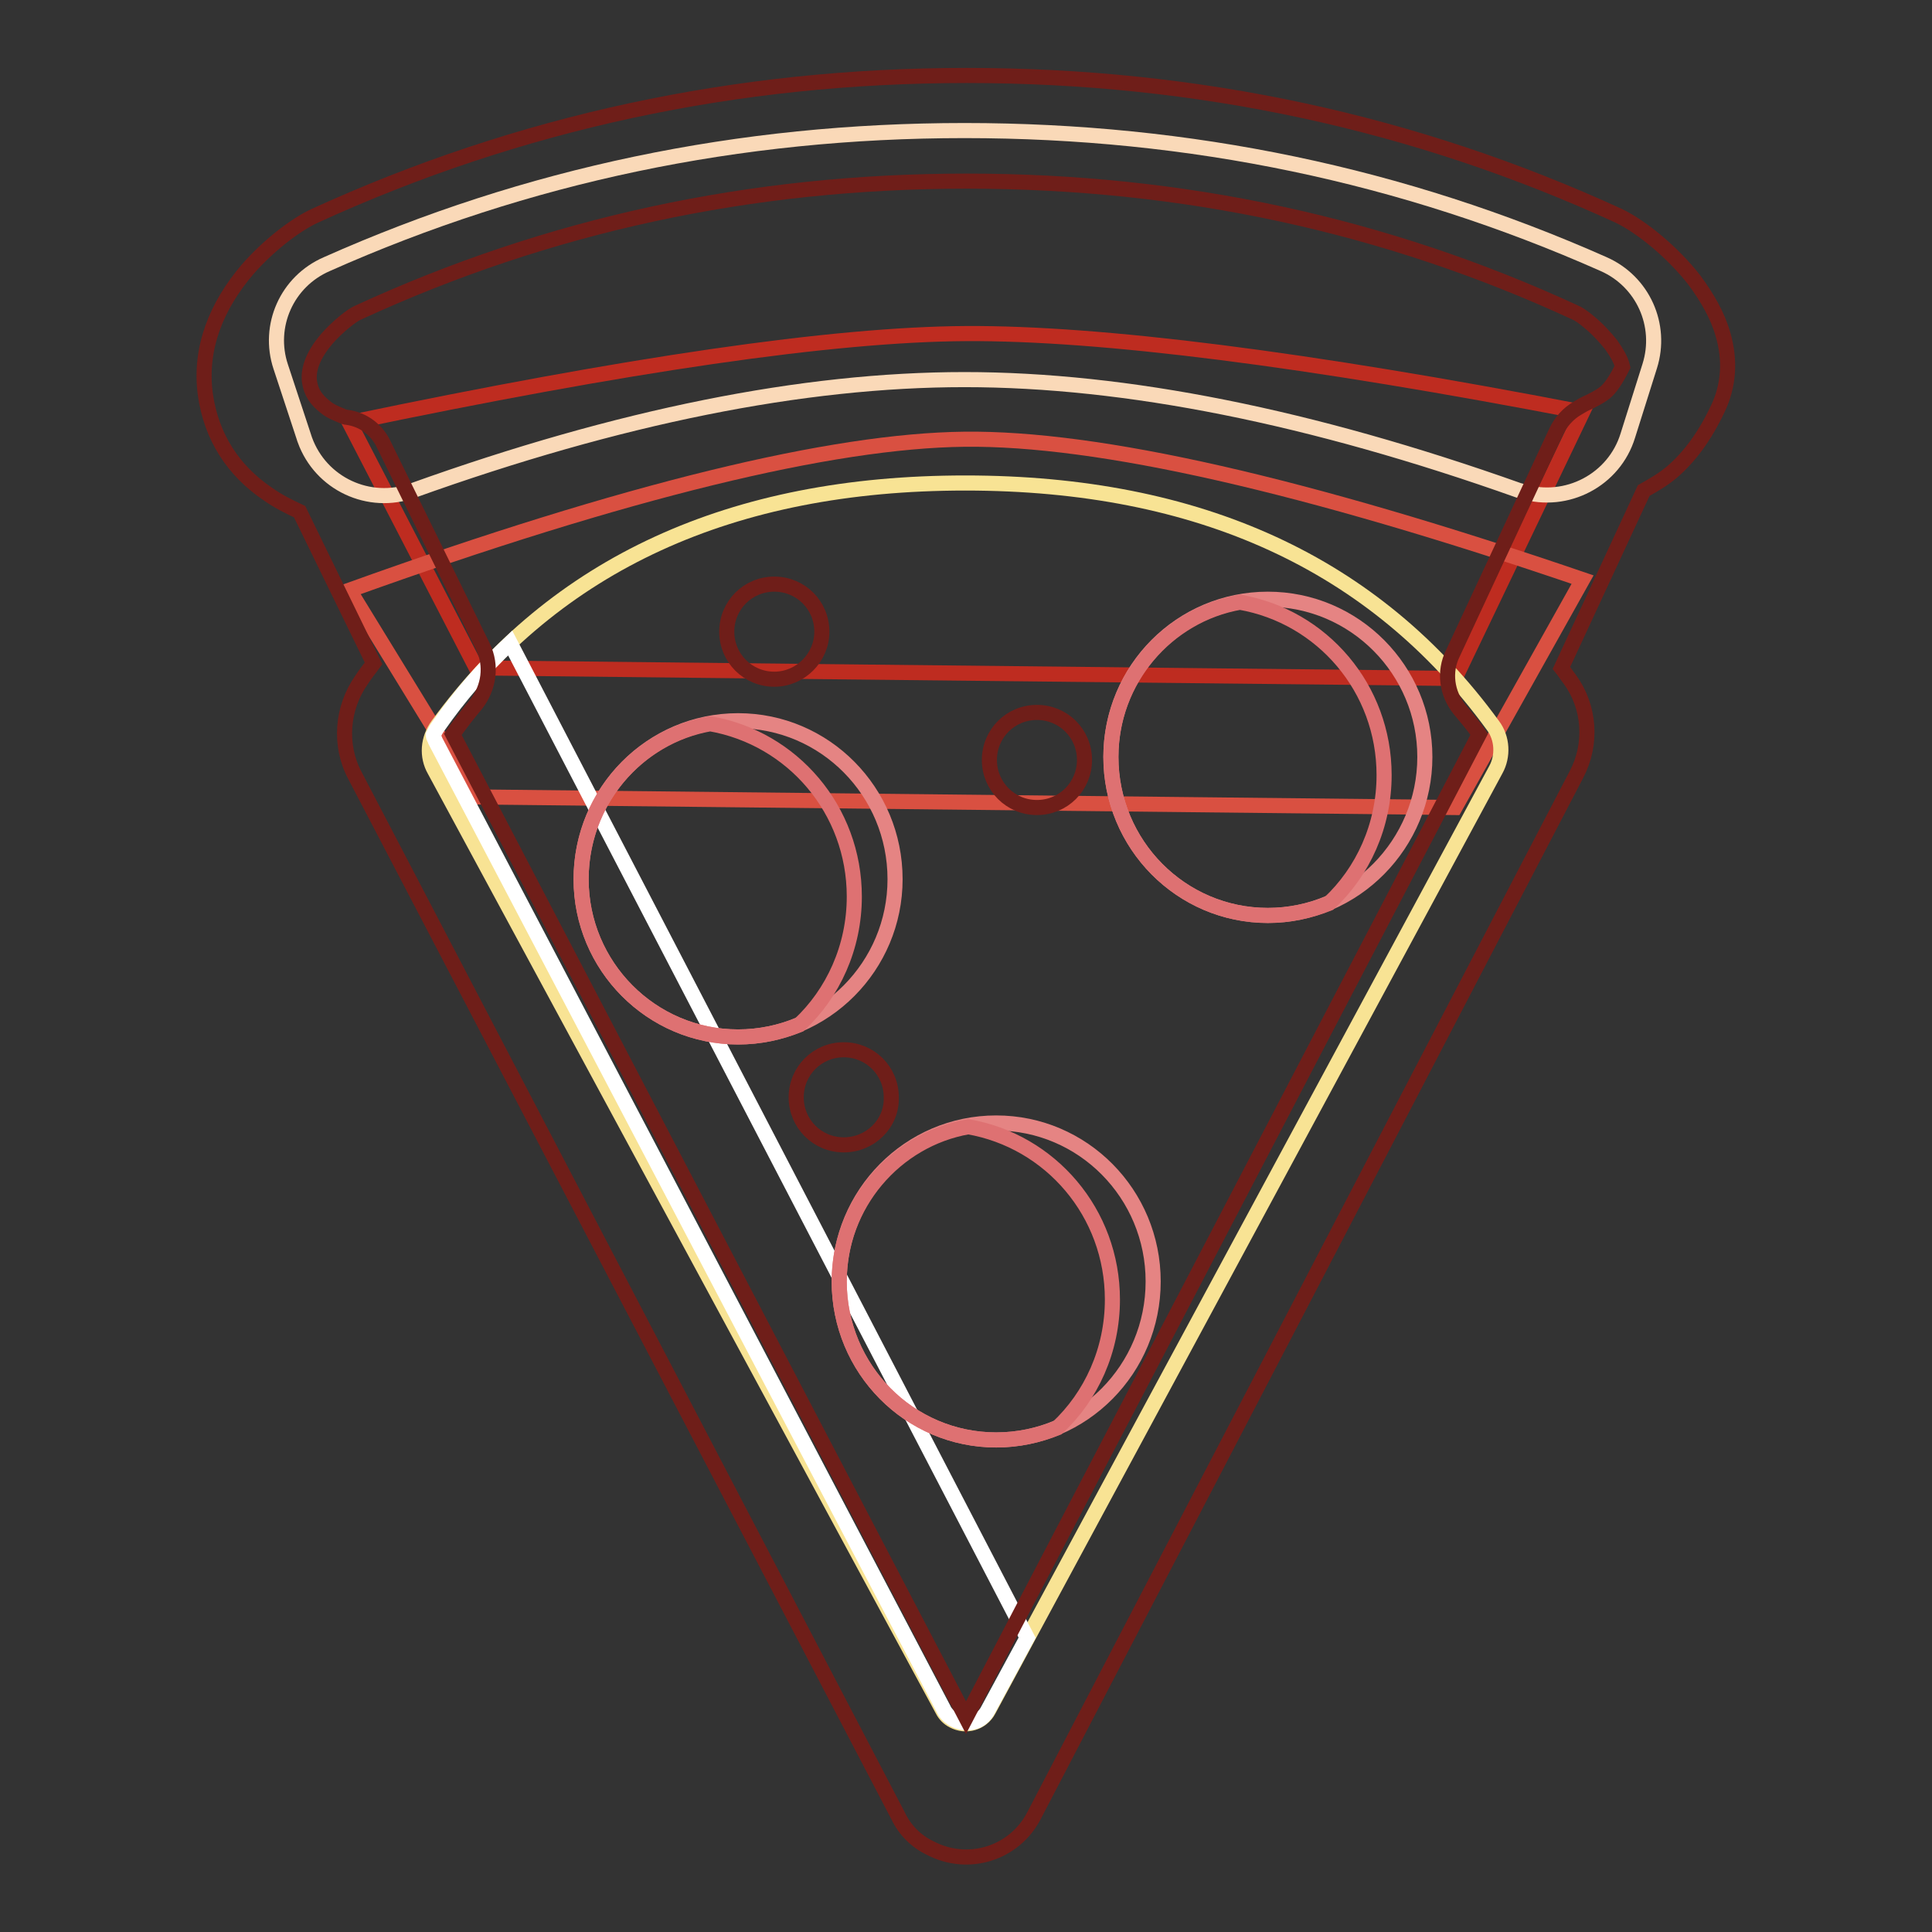
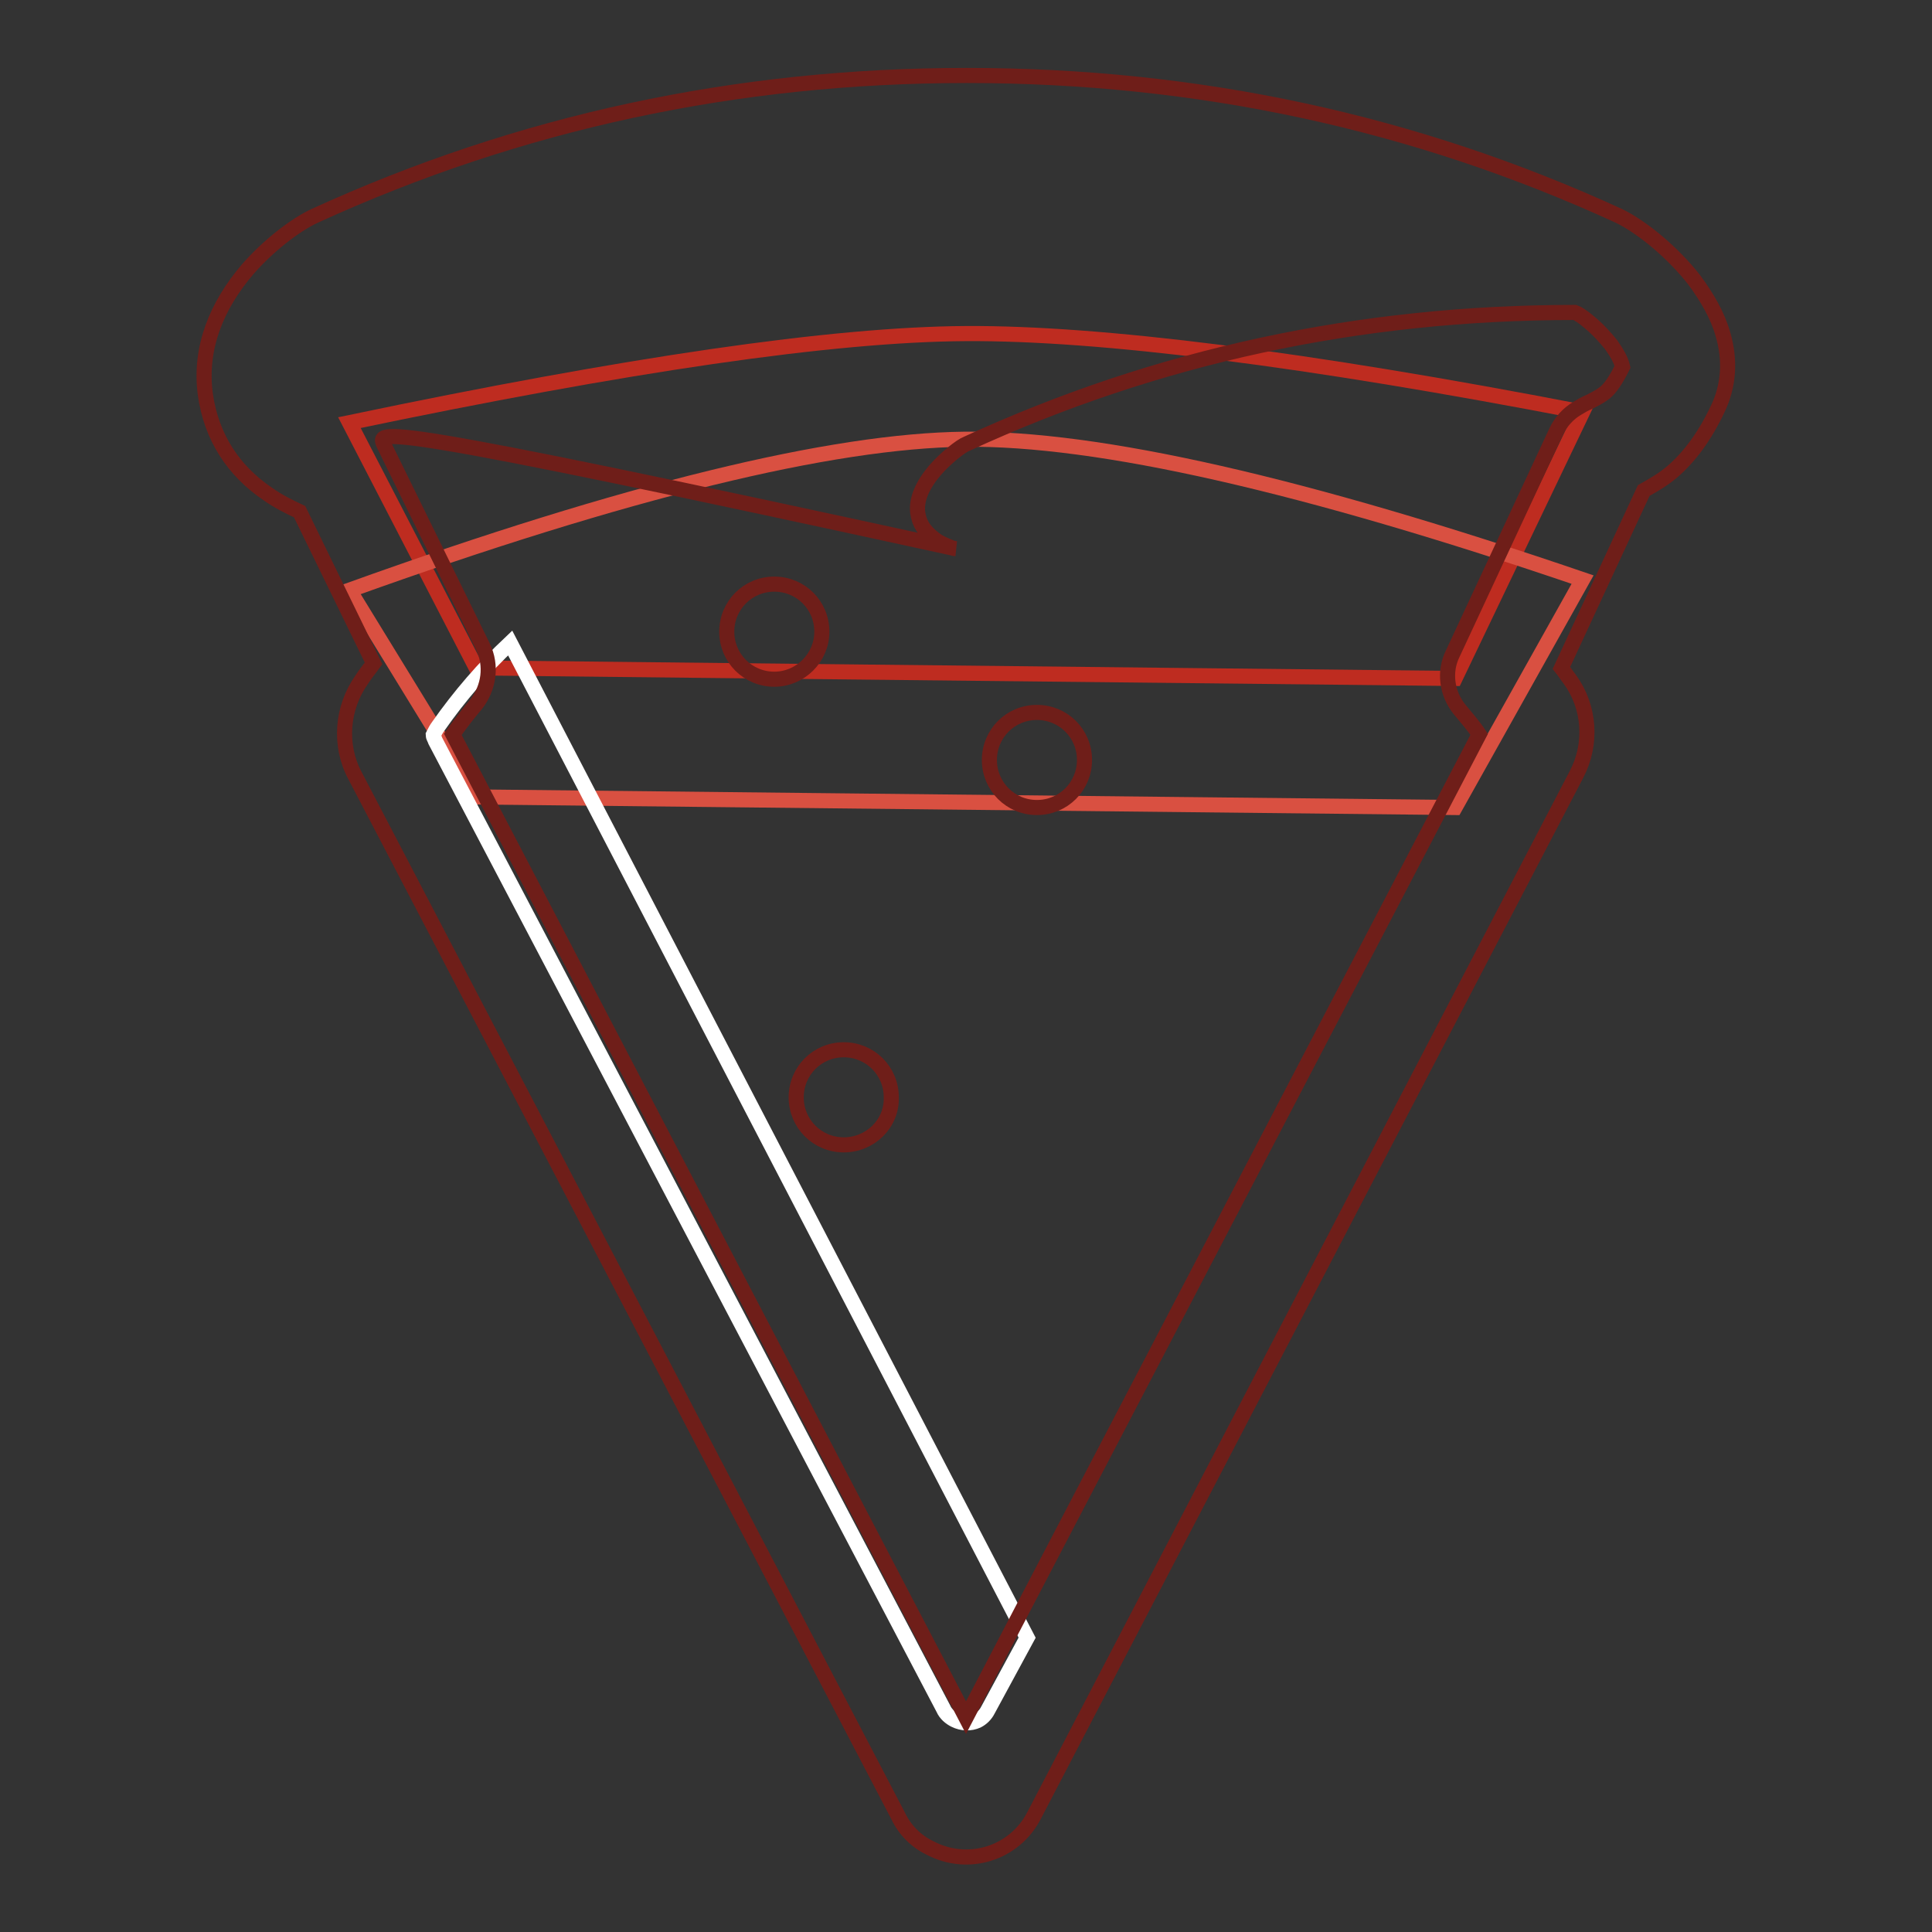
<svg xmlns="http://www.w3.org/2000/svg" version="1.1" x="0px" y="0px" viewBox="0 0 256 256" enable-background="new 0 0 256 256" xml:space="preserve">
  <rect x="0" y="0" width="256" height="256" fill="#333333" stroke="none" />
  <g>
    <path stroke-width="2" fill-opacity="0" stroke="#be2c20" d="M46.3,56c36.8-7.7,64-11.7,81.7-11.8c17.7-0.1,44.9,3.3,81.7,10.4l-16.9,35.3L63.1,88.5L46.3,56z" />
    <path stroke-width="2" fill-opacity="0" stroke="#d95041" d="M46.3,78.2c36.7-13.2,63.9-19.8,81.5-20c17.7-0.2,45,6,81.9,18.6L192.8,107l-129.7-1.4L46.3,78.2z" />
-     <path stroke-width="2" fill-opacity="0" stroke="#fad9b8" d="M43.3,35c26.5-11.8,54.6-17.7,84.5-17.7c29.9,0,58.1,5.9,84.7,17.7c5.2,2.3,7.8,8.1,6.1,13.5l-2.9,9.2 c-1.8,5.9-8.1,9.2-14,7.4c-0.1,0-0.3-0.1-0.4-0.1c-27.6-9.8-52.1-14.7-73.5-14.7c-21.4,0-45.8,4.9-73.1,14.7 c-5.8,2.1-12.2-0.9-14.3-6.7c0-0.1-0.1-0.2-0.1-0.3l-3.1-9.4C35.4,43.2,38,37.3,43.3,35L43.3,35z" />
-     <path stroke-width="2" fill-opacity="0" stroke="#f8e394" d="M58,96.1c15.6-21.4,38.9-32.1,69.9-32.1c31,0,54.3,10.7,69.9,32.1c1.3,1.7,1.4,4.1,0.4,5.9l-67.2,124.6 c-0.9,1.7-3,2.3-4.7,1.4c-0.6-0.3-1.1-0.8-1.4-1.4L57.6,102.1C56.5,100.2,56.7,97.9,58,96.1z" />
    <path stroke-width="2" fill-opacity="0" stroke="#ffffff" d="M67.6,85.2l68.5,131.8l-5.2,9.6c-0.3,0.6-0.8,1.1-1.4,1.4c-0.9,0.4-2,0.4-3-0.1c-0.6-0.3-1.2-0.8-1.5-1.5 L57.7,98.2c-0.1-0.3-0.3-0.6-0.3-0.8c0.2-0.4,0.4-0.8,0.7-1.2C60.9,92.2,64.1,88.5,67.6,85.2z" />
-     <path stroke-width="2" fill-opacity="0" stroke="#e58483" d="M97.8,137.4c-11.5,0-20.8-9.4-20.8-20.9c0-11.6,9.3-21,20.8-21s20.8,9.4,20.8,21 C118.6,128,109.3,137.4,97.8,137.4z M132,190.8c-11.5,0-20.8-9.4-20.8-21c0-11.6,9.3-21,20.8-21c11.5,0,20.8,9.4,20.8,21 C152.8,181.4,143.5,190.8,132,190.8z M168,121.3c-11.5,0-20.8-9.4-20.8-21s9.3-20.9,20.8-20.9c11.5,0,20.8,9.4,20.8,20.9 S179.5,121.3,168,121.3z" />
-     <path stroke-width="2" fill-opacity="0" stroke="#de7172" d="M94.1,95.9c10.9,1.9,19.1,11.4,19.1,22.9c0,6.7-2.8,12.8-7.3,17c-2.5,1-5.2,1.6-8.1,1.6 c-11.5,0-20.8-9.4-20.8-20.9C77,106.2,84.4,97.6,94.1,95.9z M128.3,149.3c10.9,1.9,19.1,11.4,19.1,22.9c0,6.7-2.8,12.8-7.3,17 c-2.5,1-5.2,1.6-8.1,1.6c-11.5,0-20.8-9.4-20.8-21C111.2,159.6,118.6,151,128.3,149.3z M164.3,79.8c10.9,1.9,19.1,11.4,19.1,22.9 c0,6.7-2.8,12.8-7.3,17c-2.5,1-5.2,1.6-8.1,1.6c-11.5,0-20.8-9.4-20.8-21C147.2,90.1,154.6,81.5,164.3,79.8z" />
    <path stroke-width="2" fill-opacity="0" stroke="#6f1e19" d="M102.6,90c-3.5,0-6.3-2.8-6.3-6.3s2.8-6.3,6.3-6.3s6.3,2.8,6.3,6.3S106,90,102.6,90z M137.4,107 c-3.5,0-6.3-2.8-6.3-6.3s2.8-6.3,6.3-6.3c3.5,0,6.3,2.8,6.3,6.3S140.9,107,137.4,107z M111.8,151.7c-3.5,0-6.3-2.8-6.3-6.3 c0-3.5,2.8-6.3,6.3-6.3s6.3,2.8,6.3,6.3C118.2,148.9,115.3,151.7,111.8,151.7z" />
-     <path stroke-width="2" fill-opacity="0" stroke="#6f1e19" d="M50.9,59L64,85.7c1.2,2.5,0.8,5.4-0.9,7.6c-1.1,1.3-2.1,2.6-3.1,4l68,130.3l68-130.3 c-0.8-1.2-1.7-2.2-2.6-3.3c-1.7-2.1-2.1-5-0.9-7.4l13.7-29.4c0.6-1.3,1.6-2.4,2.8-3.1c0.5-0.3,0.8-0.5,1.7-0.9 c1.2-0.6,1.6-0.9,2-1.2c0.7-0.6,1.4-1.6,2.3-3.4c-0.2-0.9-0.8-1.9-1.5-2.9c-0.8-1-1.8-2.1-2.9-3c-0.8-0.7-1.6-1.2-1.9-1.3 c-25.1-11.6-52-17.4-80.6-17.4c-28.6,0-55.4,5.8-80.6,17.4c-0.8,0.3-2.8,1.9-4.2,3.5c-1.7,2-2.5,3.9-2.3,5.6 c0.2,1.5,0.9,2.5,2.2,3.5c0.6,0.5,1.4,0.8,2.1,1.1c0.2,0.1,0.5,0.2,0.7,0.2C48.2,55.6,50,57,50.9,59L50.9,59z M35.4,65.4 c-4.4-3-7.4-7.4-8.2-13.2c-0.8-6.1,1.5-11.7,5.6-16.5c2.7-3.1,6.3-5.9,8.9-7.1C68.8,16.2,97.6,10,128.1,10 c30.6,0,59.4,6.2,86.4,18.6c3.1,1.5,7.2,4.9,10,8.5c1.7,2.3,3.1,4.7,3.8,7.2c1,3.4,0.8,6.8-0.7,9.9c-1.7,3.6-3.7,6.3-6,8.3 c-1.2,1-2.2,1.6-3.8,2.5l-10.9,23.5c0.4,0.5,0.7,1,1.1,1.5c2.7,3.7,3,8.6,0.9,12.6L137,240.6c-2.6,5-8.7,6.9-13.7,4.3 c-1.9-0.9-3.4-2.4-4.3-4.3L47,102.7c-2.1-4-1.7-8.9,0.9-12.6c0.5-0.8,1.1-1.5,1.6-2.2l-9.8-20.1C38.2,67.1,36.8,66.4,35.4,65.4z" />
+     <path stroke-width="2" fill-opacity="0" stroke="#6f1e19" d="M50.9,59L64,85.7c1.2,2.5,0.8,5.4-0.9,7.6c-1.1,1.3-2.1,2.6-3.1,4l68,130.3l68-130.3 c-0.8-1.2-1.7-2.2-2.6-3.3c-1.7-2.1-2.1-5-0.9-7.4l13.7-29.4c0.6-1.3,1.6-2.4,2.8-3.1c0.5-0.3,0.8-0.5,1.7-0.9 c1.2-0.6,1.6-0.9,2-1.2c0.7-0.6,1.4-1.6,2.3-3.4c-0.2-0.9-0.8-1.9-1.5-2.9c-0.8-1-1.8-2.1-2.9-3c-0.8-0.7-1.6-1.2-1.9-1.3 c-28.6,0-55.4,5.8-80.6,17.4c-0.8,0.3-2.8,1.9-4.2,3.5c-1.7,2-2.5,3.9-2.3,5.6 c0.2,1.5,0.9,2.5,2.2,3.5c0.6,0.5,1.4,0.8,2.1,1.1c0.2,0.1,0.5,0.2,0.7,0.2C48.2,55.6,50,57,50.9,59L50.9,59z M35.4,65.4 c-4.4-3-7.4-7.4-8.2-13.2c-0.8-6.1,1.5-11.7,5.6-16.5c2.7-3.1,6.3-5.9,8.9-7.1C68.8,16.2,97.6,10,128.1,10 c30.6,0,59.4,6.2,86.4,18.6c3.1,1.5,7.2,4.9,10,8.5c1.7,2.3,3.1,4.7,3.8,7.2c1,3.4,0.8,6.8-0.7,9.9c-1.7,3.6-3.7,6.3-6,8.3 c-1.2,1-2.2,1.6-3.8,2.5l-10.9,23.5c0.4,0.5,0.7,1,1.1,1.5c2.7,3.7,3,8.6,0.9,12.6L137,240.6c-2.6,5-8.7,6.9-13.7,4.3 c-1.9-0.9-3.4-2.4-4.3-4.3L47,102.7c-2.1-4-1.7-8.9,0.9-12.6c0.5-0.8,1.1-1.5,1.6-2.2l-9.8-20.1C38.2,67.1,36.8,66.4,35.4,65.4z" />
  </g>
</svg>